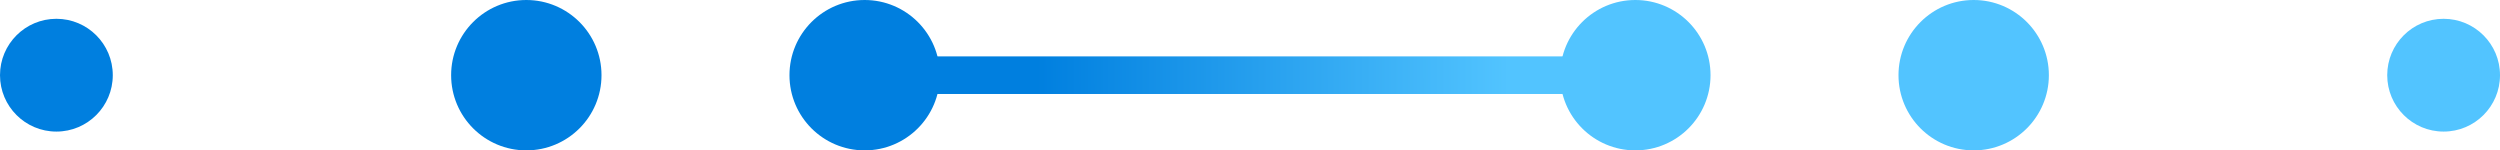
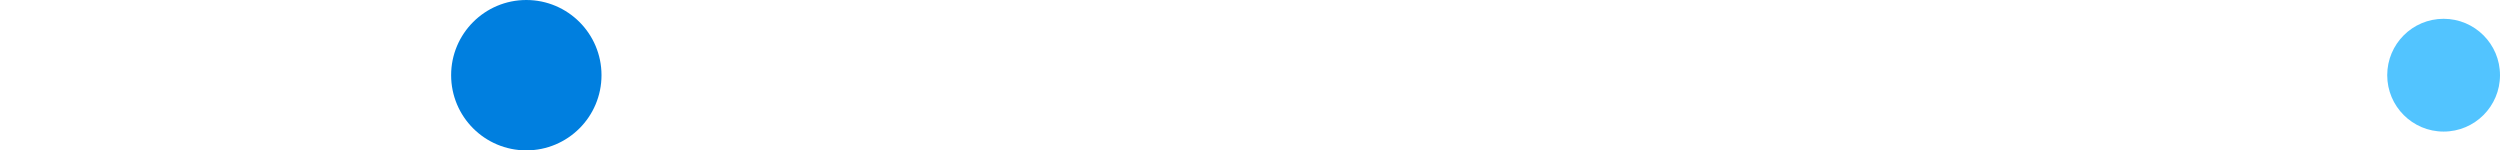
<svg xmlns="http://www.w3.org/2000/svg" width="133px" height="8px" viewBox="0 0 133 8" version="1.1">
  <title>画板</title>
  <desc>Created with Sketch.</desc>
  <defs>
    <linearGradient x1="21.256%" y1="50.036%" x2="79.71%" y2="50.033%" id="linearGradient-1">
      <stop stop-color="#007FDF" offset="0%" />
      <stop stop-color="#52C4FF" offset="100%" />
    </linearGradient>
  </defs>
  <g id="画板" stroke="none" stroke-width="1" fill="none" fill-rule="evenodd">
    <g id="编组-9">
-       <circle id="椭圆形" fill="#007FDF" cx="46" cy="4" r="4" />
-       <circle id="椭圆形" fill="#52C4FF" cx="87" cy="4" r="4" />
-       <circle id="椭圆形" fill="#52C4FF" cx="105" cy="4" r="4" />
      <circle id="椭圆形" fill="#52C4FF" cx="130" cy="4" r="3" />
      <circle id="椭圆形" fill="#007FDF" cx="28" cy="4" r="4" />
-       <circle id="椭圆形" fill="#007FDF" cx="3" cy="4" r="3" />
-       <rect id="矩形" fill="url(#linearGradient-1)" x="46" y="3" width="43" height="2" />
    </g>
  </g>
</svg>